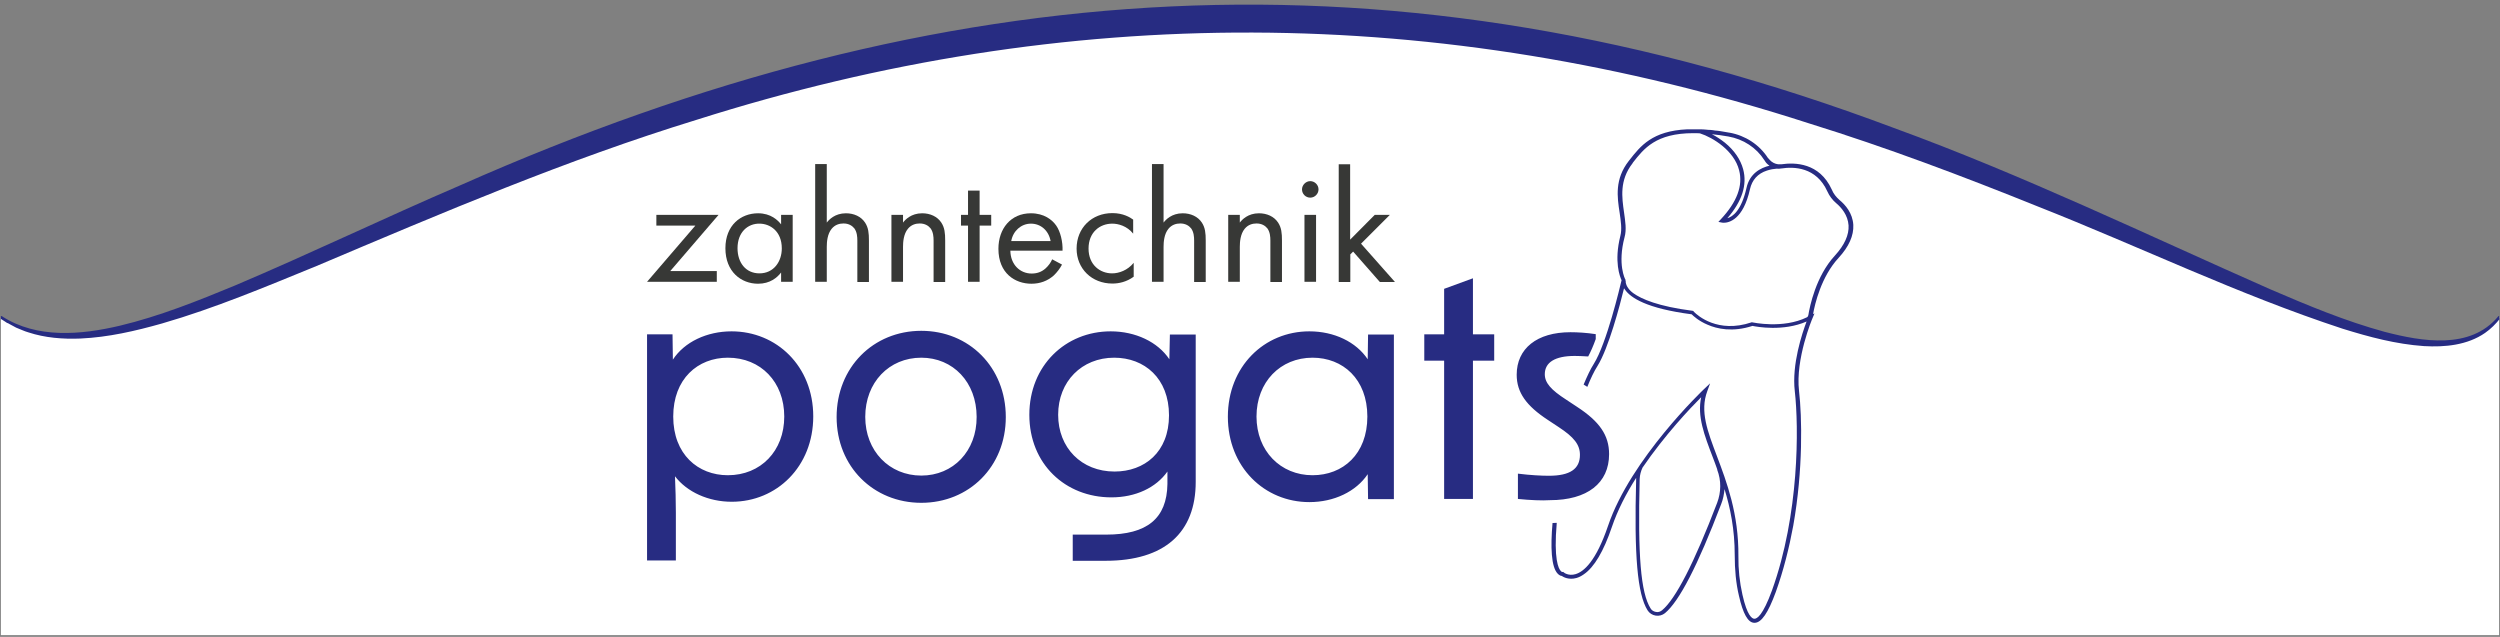
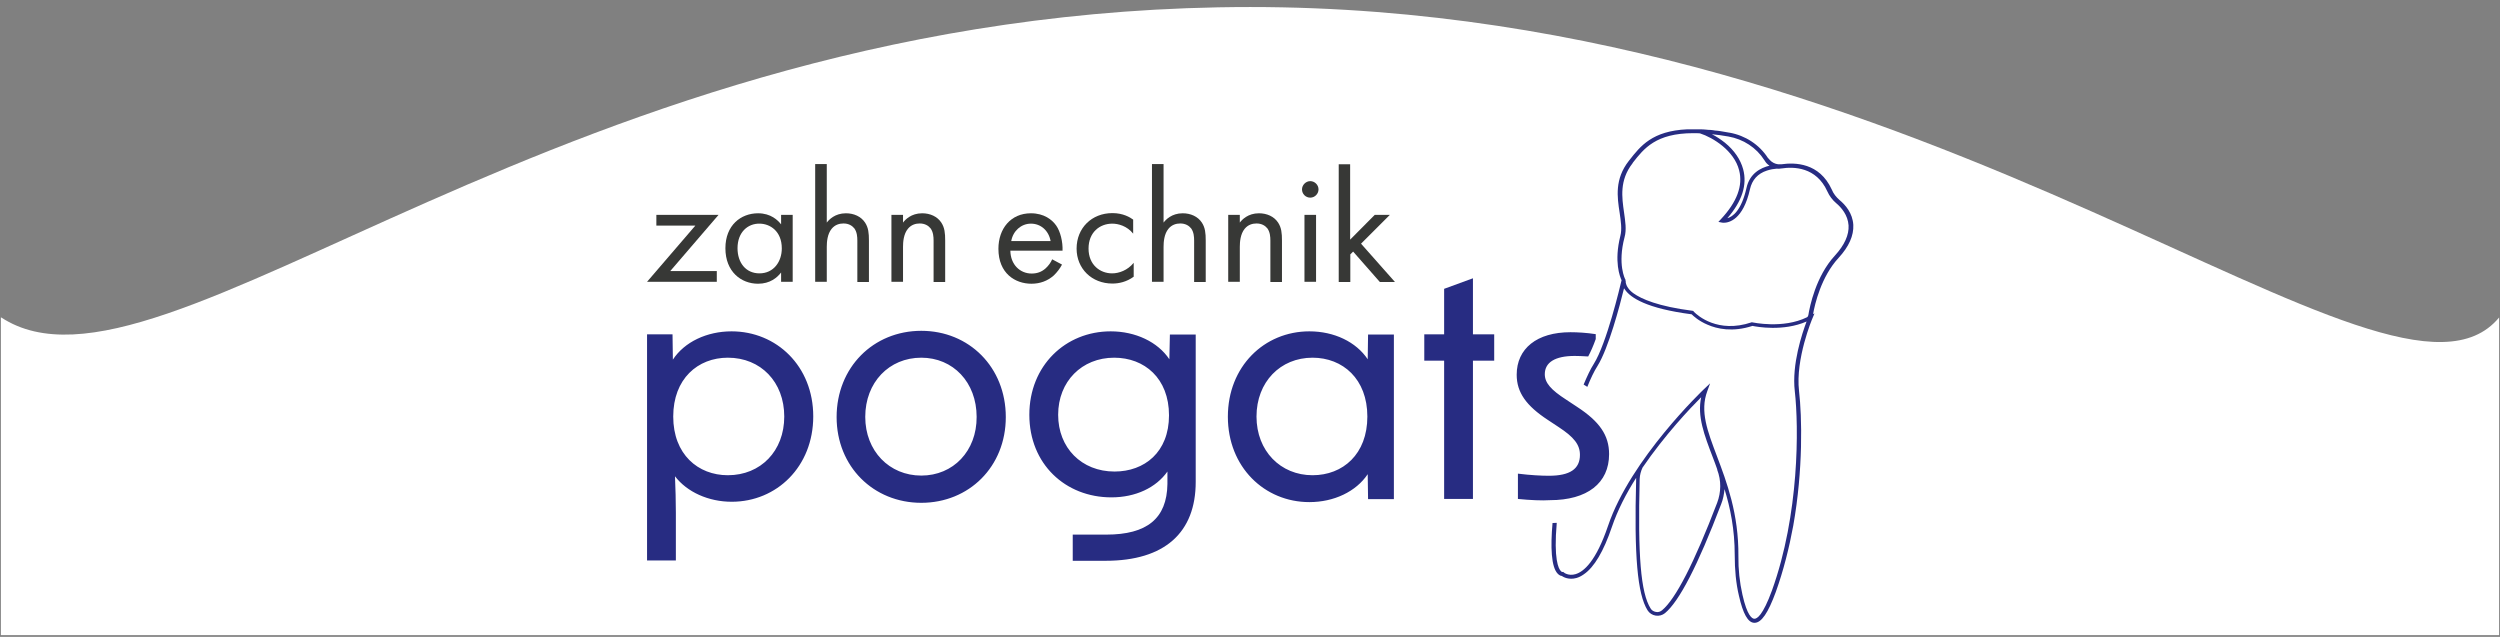
<svg xmlns="http://www.w3.org/2000/svg" version="1.1" x="0px" y="0px" viewBox="0 0 1423 362.5" style="enable-background:new 0 0 1423 362.5;" xml:space="preserve">
  <rect x="0" y="0" width="1423" height="362.5" fill="#808080" stroke="none" />
  <style type="text/css">
	.st0{fill:#FFFFFF;}
	.st1{fill:#272C82;}
	.st2{fill:#373836;}
</style>
  <g id="Ebene_2">
</g>
  <g id="Ebene_1">
    <g>
      <g>
        <path class="st0" d="M1422.5,180.7C1360.5,255.8,1103.8,4,711.6,4S92.5,240.8,0.7,180.7H0.5v180.8h1422L1422.5,180.7     L1422.5,180.7z" />
        <g>
-           <path class="st1" d="M1422.5,181.5c0,0,0.6-0.3,0.6-0.3c-2.4,3.1-5.3,6-8.6,8.3c-10.1,7-22.9,8.2-34.8,7.5      c-15.9-1.1-31.2-5.2-46.3-9.9c-59.2-19.4-115.5-46.7-173.3-69.5c-42.9-17.3-86.3-33.7-130.5-47.4c-210.7-68.1-422-69-633.1-2      c-73.9,22.7-144.7,52.9-216.3,83.2c-28.9,11.8-57.8,24-87.9,32.7c-15.2,4.3-30.7,7.9-46.6,8.6c-9.9,0.4-20.1-0.4-29.5-3.5      c-2.5-0.7-4.6-1.8-7-2.7c0,0-1.3-0.7-1.3-0.7s-2.6-1.4-2.6-1.4s-0.7-0.4-0.7-0.4S4,183.8,4,183.8S2.8,183,2.8,183      s-2.5-1.6-2.5-1.6s0.4,0.1,0.4,0.1s-0.2,0-0.2,0s0-1.6,0-1.6s0.2,0,0.2,0c0,0,0.2,0,0.2,0c0,0,0.2,0.1,0.2,0.1      c19.9,12.9,45,10.6,67.1,5.4c22.6-5.4,44.3-14.1,65.8-23c42.9-18.2,84.9-38.4,127.7-56.8C536.4-16.2,794.9-33.5,1077.9,72.8      c73,26.6,143.1,60.4,214.2,91.8c21.4,9.2,42.9,18.2,65.3,24.3c21.2,5.5,48.7,10.3,64.5-8.7c0,0,0.2-0.3,0.2-0.3c0,0,0.4,0,0.4,0      C1422.5,179.9,1422.5,181.5,1422.5,181.5L1422.5,181.5z" />
-         </g>
+           </g>
      </g>
      <g>
        <path class="st1" d="M416.4,188.6c-14,0-26.8,6-33.4,16.1l-0.2-14.4h-14.5v128.7h16.4v-27.1c0-6.7-0.2-13.8-0.5-20.8     c6.9,9,19.1,14.5,32.3,14.5c25.6,0,46.4-20,46.4-48.6S442,188.6,416.4,188.6z M414.3,270.5c-17,0-31.1-11.9-31.1-33.4     s14-33.5,31.1-33.5c18.7,0,32.1,13.8,32.1,33.5C446.4,256.7,433,270.5,414.3,270.5z M524.4,188.3c-27.3,0-48.2,20.8-48.2,49.1     c0,28.2,21,48.8,48.2,48.8c27.1,0,48.1-20.5,48.1-48.8C572.5,209,551.6,188.3,524.4,188.3z M524.4,270.7     c-18.2,0-31.9-14-31.9-33.4c0-19.7,13.6-33.7,31.9-33.7c18.1,0,31.5,14,31.5,33.7C556,256.7,542.6,270.7,524.4,270.7z      M665.6,204.5c-6.6-9.9-19.3-15.9-33.4-15.9c-25.7,0-46.3,19.5-46.3,47.5s20.5,47,46.7,47c13.8,0,25.4-5.5,31.9-14.7v7.1     c-0.3,19.7-11.7,28.8-34.8,28.8h-19.1v14.9h18.7c33.7,0,51.3-16.1,51.3-44.9v-83.9h-14.7L665.6,204.5z M634.4,268.4     c-18.8,0-32.1-13.5-32.1-32.3c0-19,13.5-32.5,31.9-32.5c17.2,0,31.2,11.7,31.2,32.8C665.4,257.4,651.4,268.4,634.4,268.4z      M778.5,204.5c-6.6-9.9-19.1-15.9-33.2-15.9c-25.7,0-46.4,20-46.4,48.6s20.8,48.6,46.4,48.6c14,0,26.6-6,33.2-15.9l0.2,14.2h14.7     v-93.7h-14.7L778.5,204.5z M747.1,270.5c-18.2,0-31.9-13.8-31.9-33.4c0-19.7,13.6-33.5,31.9-33.5c17.2,0,31.2,12.1,31.2,33.5     S764.4,270.5,747.1,270.5z M850.5,205.3h-12.1V284h-16.4v-78.7h-11.3v-15h11.3v-25.9l16.4-6v31.9h12.1L850.5,205.3L850.5,205.3z      M864,284v-14.4c7.2,0.9,13.5,1.2,17.6,1.2c12.1,0,17.7-3.9,17.7-11.9c0-5.8-3.4-10.1-12.1-15.8L881,239     c-12.2-8-17.7-15.6-17.7-25.7c0-14.9,11.5-24.2,30.6-24.2c4.1,0,9.2,0.3,14.4,1.1v2.8c-1.4,3.9-2.9,7.3-4.3,9.9     c-3.3-0.2-5.8-0.3-7.7-0.3c-11.2,0-17,3.7-17,10.4c0,4.9,3.5,8.9,12.2,14.5l6.2,4.1c12.7,8.3,18.2,16.1,18.2,26.9     c0,16.5-12.4,26.2-33.7,26.2C877.7,285,871,284.7,864,284z" />
        <path class="st1" d="M923,159.5c-0.9,3.8-8.5,36-15.8,47.6c-2,3.1-3.9,7.3-5.8,11.8l2.1,1.3c1.8-4.5,3.8-8.8,5.8-11.9     c6.3-10.1,12.7-34.3,15.1-44.2c0.2,0.2,0.3,0.5,0.5,0.7c3.2,4.7,12.4,10.8,38,14.1c0.9,0.9,4,3.8,9,5.9     c5.4,2.4,14.3,4.4,25.6,0.7c2.4,0.5,17.5,3.3,30.8-2.5c-2.5,6.7-8.5,24.4-6.7,39.7c2.3,20.3,2.6,70.1-13,113.4     c-5.2,14.2-8.5,16.2-10.1,16.1c-1.2-0.1-4-1.6-6.7-13.7c-1.6-7.1-2.4-14.5-2.3-21.9c0.2-24.2-6.7-42.3-12.2-56.9     c-5.4-14.3-9.8-25.6-5.5-37.1l1.6-4.4l-3.5,3.3c-0.4,0.4-41.7,39.6-54.6,77.8c-6.9,20.3-13.8,26.1-18.5,27.5     c-4,1.2-6.7-0.9-6.7-1l-0.4-0.3l-0.5,0.1c0,0-0.4-0.1-0.8-0.6c-1.3-1.3-4.1-6.7-2.3-27.4c-0.8,0-1.6,0.1-2.4,0.1     c-1.2,13.6-0.8,25.1,3,28.9c0.9,0.9,1.7,1.2,2.2,1.2c1,0.7,4.1,2.4,8.4,1.2c1.4-0.4,2.8-1.1,4.2-2.1c5.9-4,11.3-13.1,16-27     c3.2-9.4,8.1-19,13.8-27.9c0,0.2,0,0.3,0,0.5c-1.2,44,0.7,65.6,6.5,74.9c1,1.6,2.7,2.7,4.6,3c1.9,0.3,3.8-0.2,5.3-1.4     c8.1-6.7,18.6-26.9,32-62.1c1.1-2.7,1.6-5.6,1.9-8.5c3.3,10.8,5.8,22.9,5.8,37.5c0,8.3,0.7,16.1,2.4,23.2     c2.3,10.2,5.1,15.3,8.7,15.4c0.1,0,0.2,0,0.2,0c3.9,0,7.7-5.6,12.1-17.6c4.4-12.3,7.6-25.1,9.9-37.6c5.7-32,5-62.1,3.3-76.8     c-2.1-18.2,7.5-41,7.6-41.2l1.2-2.9l-0.8,0.4c1-5.7,4.6-21.3,14.5-32c5.9-6.4,8.7-12.7,8.4-18.8c-0.4-6.7-4.5-11.4-7.9-14.2     c-1.8-1.6-3.4-3.5-4.4-6c-7-15.2-20.9-15.4-28.6-14.3c-0.2,0-1,0-1.9,0c-1.8-0.2-3.5-1.1-4.7-2.4l-0.1-0.1     c-0.2-0.2-0.4-0.6-0.7-0.8l-0.1-0.1l-0.2-0.2c-4.9-7.6-12.9-12.8-21.9-14.4h-0.1c0,0,0,0-0.1,0c-0.2,0-0.3-0.1-0.5-0.1     c-1.2-0.2-2.3-0.4-3.5-0.6c-0.4-0.1-0.7-0.1-1.2-0.2c-1-0.2-1.9-0.2-2.8-0.3c-0.4-0.1-0.7-0.1-1.2-0.2c-0.9-0.1-1.8-0.2-2.7-0.2     c-0.3,0-0.7-0.1-1-0.1c-1.2-0.1-2.3-0.2-3.5-0.2h-0.1h-7.3c-20,0.9-26.7,9.6-32.9,17.5l-0.4,0.5c-8.1,10.4-6.6,20.5-5.2,29.5     c0.7,4.8,1.4,9.4,0.4,13.2C918.6,149,922.1,157.6,923,159.5z M929.5,92.5c6.2-7.9,13-16.7,34.4-16.7c1.2,0,2.4,0,3.7,0.1     c7.5,2.4,19.5,9.9,22.3,21c2.3,8.7-1.2,18.1-10.4,27.9l-1.4,1.5l2,0.4c0.1,0,0.4,0.1,1,0.1c2.9,0,11.1-1.6,15-19.2     c1.2-5.2,4.4-8.8,9.6-10.5c2.1-0.7,4.1-1,5.6-1.1c0.8,0.1,1.6,0.1,2.5-0.1h0.1l0,0c7.1-1.1,19.9-0.9,26.2,13c1.2,2.7,3,5,5,6.7     c3,2.5,6.7,6.8,7.1,12.7c0.3,5.4-2.3,11.2-7.8,17.2c-10.8,11.7-14.3,28.9-15.1,33.9c-0.1,0.5-0.4,1-0.8,1.2     c-13.7,6.7-30.8,2.9-31,2.9l-0.3-0.1l-0.3,0.1c-19.1,6.4-30.6-3.9-32.6-5.9c-0.1-0.1-0.2-0.2-0.2-0.2l-0.2-0.3l0,0l-0.1-0.1     l-0.4-0.1c-19.6-2.5-29.1-6.7-33.7-10c-1.5-1.1-2.4-2.1-3-3c-1.6-2.3-1.4-3.9-1.3-4l0,0h-0.2v-0.1l0.1-0.4l-0.2-0.4     c-0.1-0.1-4.5-8.5-0.4-24c1.2-4.3,0.4-9-0.3-14.1c-1.2-8.5-2.7-18.2,4.8-27.9L929.5,92.5z M974.4,76.4c3,0.3,6.1,0.7,9.4,1.3     c8.5,1.5,15.9,6.3,20.5,13.5l0.2,0.3c0.7,1.2,1.6,2.1,2.7,2.8c-5,1.2-11.3,4.4-13.1,12.7c-2.9,12.9-7.9,16.4-10.9,17.2     c8.4-9.6,11.4-19,9-27.9c-1.5-5.5-5-10.7-10.4-15.1C979.5,79.4,977,77.7,974.4,76.4z M977.4,286.2     c-13.1,34.3-23.7,54.9-31.4,61.2c-1,0.8-2.2,1.2-3.5,0.9c-1.2-0.2-2.4-0.9-3-2c-5.6-8.9-7.3-30.2-6.2-73.7     c0.1-2.3,0.7-4.4,1.6-6.4c12.6-18.5,27.2-33.9,33.4-40.1c-2.3,10.8,1.7,21.4,6.7,34.4c0.8,2.2,1.7,4.4,2.5,6.8h-0.1     C979.8,273.5,979.7,280.1,977.4,286.2z" />
        <g>
          <path class="st2" d="M381.5,154.3H408v6.1h-39.7l27.5-32h-22.2v-6.1h35.4L381.5,154.3z" />
          <path class="st2" d="M444.6,122.3h6.6v38.1h-6.6v-5.3c-2.2,2.9-6.3,6.4-13.1,6.4c-9.6,0-18.6-6.8-18.6-20.2      c0-13.1,8.8-19.9,18.6-19.9c7.3,0,11.3,4,13.1,6.3V122.3z M419.8,141.3c0,8.1,4.6,14.3,12.5,14.3c8.1,0,12.7-6.7,12.7-14.2      c0-9.9-6.8-14.1-12.7-14.1C425.8,127.2,419.8,132,419.8,141.3z" />
          <path class="st2" d="M464,93.4h6.6v33.3c1.2-1.6,4.6-5.3,10.9-5.3c4.5,0,8.6,1.8,10.9,5.3c1.9,2.9,2.2,6,2.2,10.2v23.6h-6.6V137      c0-2.3-0.2-4.9-1.7-7c-1.3-1.6-3.3-2.8-6.2-2.8c-2.3,0-4.8,0.7-6.7,3c-2.5,3-2.8,7.6-2.8,10.3v19.9H464V93.4L464,93.4z" />
          <path class="st2" d="M507.4,122.3h6.6v4.4c1.2-1.6,4.6-5.3,10.9-5.3c4.5,0,8.6,1.8,10.9,5.3c1.9,2.9,2.2,6,2.2,10.2v23.6h-6.6      V137c0-2.3-0.2-4.9-1.7-7c-1.3-1.6-3.3-2.8-6.2-2.8c-2.3,0-4.8,0.7-6.7,3c-2.5,3-2.8,7.6-2.8,10.3v19.9h-6.6V122.3z" />
-           <path class="st2" d="M557.6,128.4v32H551v-32h-4v-6.1h4v-13.8h6.6v13.8h6.6v6.1H557.6z" />
          <path class="st2" d="M604.5,150.6c-1.1,2.1-2.8,4.4-4.7,6.2c-3.5,3.1-7.8,4.7-12.7,4.7c-9.2,0-18.8-5.8-18.8-19.9      c0-11.4,7-20.2,18.5-20.2c7.5,0,12.1,3.7,14.4,7c2.4,3.4,3.8,9.3,3.6,14.3h-29.7c0.1,7.9,5.5,13,12.1,13c3.1,0,5.6-0.9,7.8-2.8      c1.7-1.5,3.1-3.4,3.9-5.3L604.5,150.6z M598,137.2c-1.1-6-5.6-9.9-11.2-9.9c-5.6,0-10.2,4.2-11.2,9.9H598z" />
          <path class="st2" d="M645,133c-3.5-4.4-8.5-5.7-11.9-5.7c-7.1,0-13.5,4.9-13.5,14.2c0,9.3,6.6,14.1,13.4,14.1      c3.9,0,8.8-1.7,12.3-6v7.9c-4.1,3-8.5,3.9-12.1,3.9c-11.8,0-20.4-8.5-20.4-19.9c0-11.7,8.6-20.2,20.4-20.2      c6.1,0,10,2.4,11.8,3.7L645,133L645,133z" />
          <path class="st2" d="M655.7,93.4h6.6v33.3c1.2-1.6,4.6-5.3,10.9-5.3c4.5,0,8.6,1.8,10.9,5.3c1.9,2.9,2.2,6,2.2,10.2v23.6h-6.6      V137c0-2.3-0.2-4.9-1.7-7c-1.3-1.6-3.3-2.8-6.2-2.8c-2.3,0-4.8,0.7-6.7,3c-2.5,3-2.8,7.6-2.8,10.3v19.9h-6.6V93.4L655.7,93.4z" />
          <path class="st2" d="M699.1,122.3h6.6v4.4c1.2-1.6,4.6-5.3,10.9-5.3c4.5,0,8.6,1.8,10.9,5.3c1.9,2.9,2.2,6,2.2,10.2v23.6h-6.6      V137c0-2.3-0.2-4.9-1.7-7c-1.3-1.6-3.3-2.8-6.2-2.8c-2.3,0-4.8,0.7-6.7,3c-2.5,3-2.8,7.6-2.8,10.3v19.9h-6.6V122.3L699.1,122.3z      " />
          <path class="st2" d="M745.8,103.1c2.5,0,4.7,2.1,4.7,4.7c0,2.5-2.1,4.7-4.7,4.7s-4.7-2.1-4.7-4.7      C741.1,105.3,743.3,103.1,745.8,103.1z M749.1,122.3v38.1h-6.6v-38.1H749.1z" />
          <path class="st2" d="M768.5,93.4v43l14-14.1h8.6l-16.4,16.4l19.3,21.8h-8.6l-15.2-17.3l-1.6,1.6v15.7H762v-67H768.5z" />
        </g>
      </g>
    </g>
  </g>
</svg>